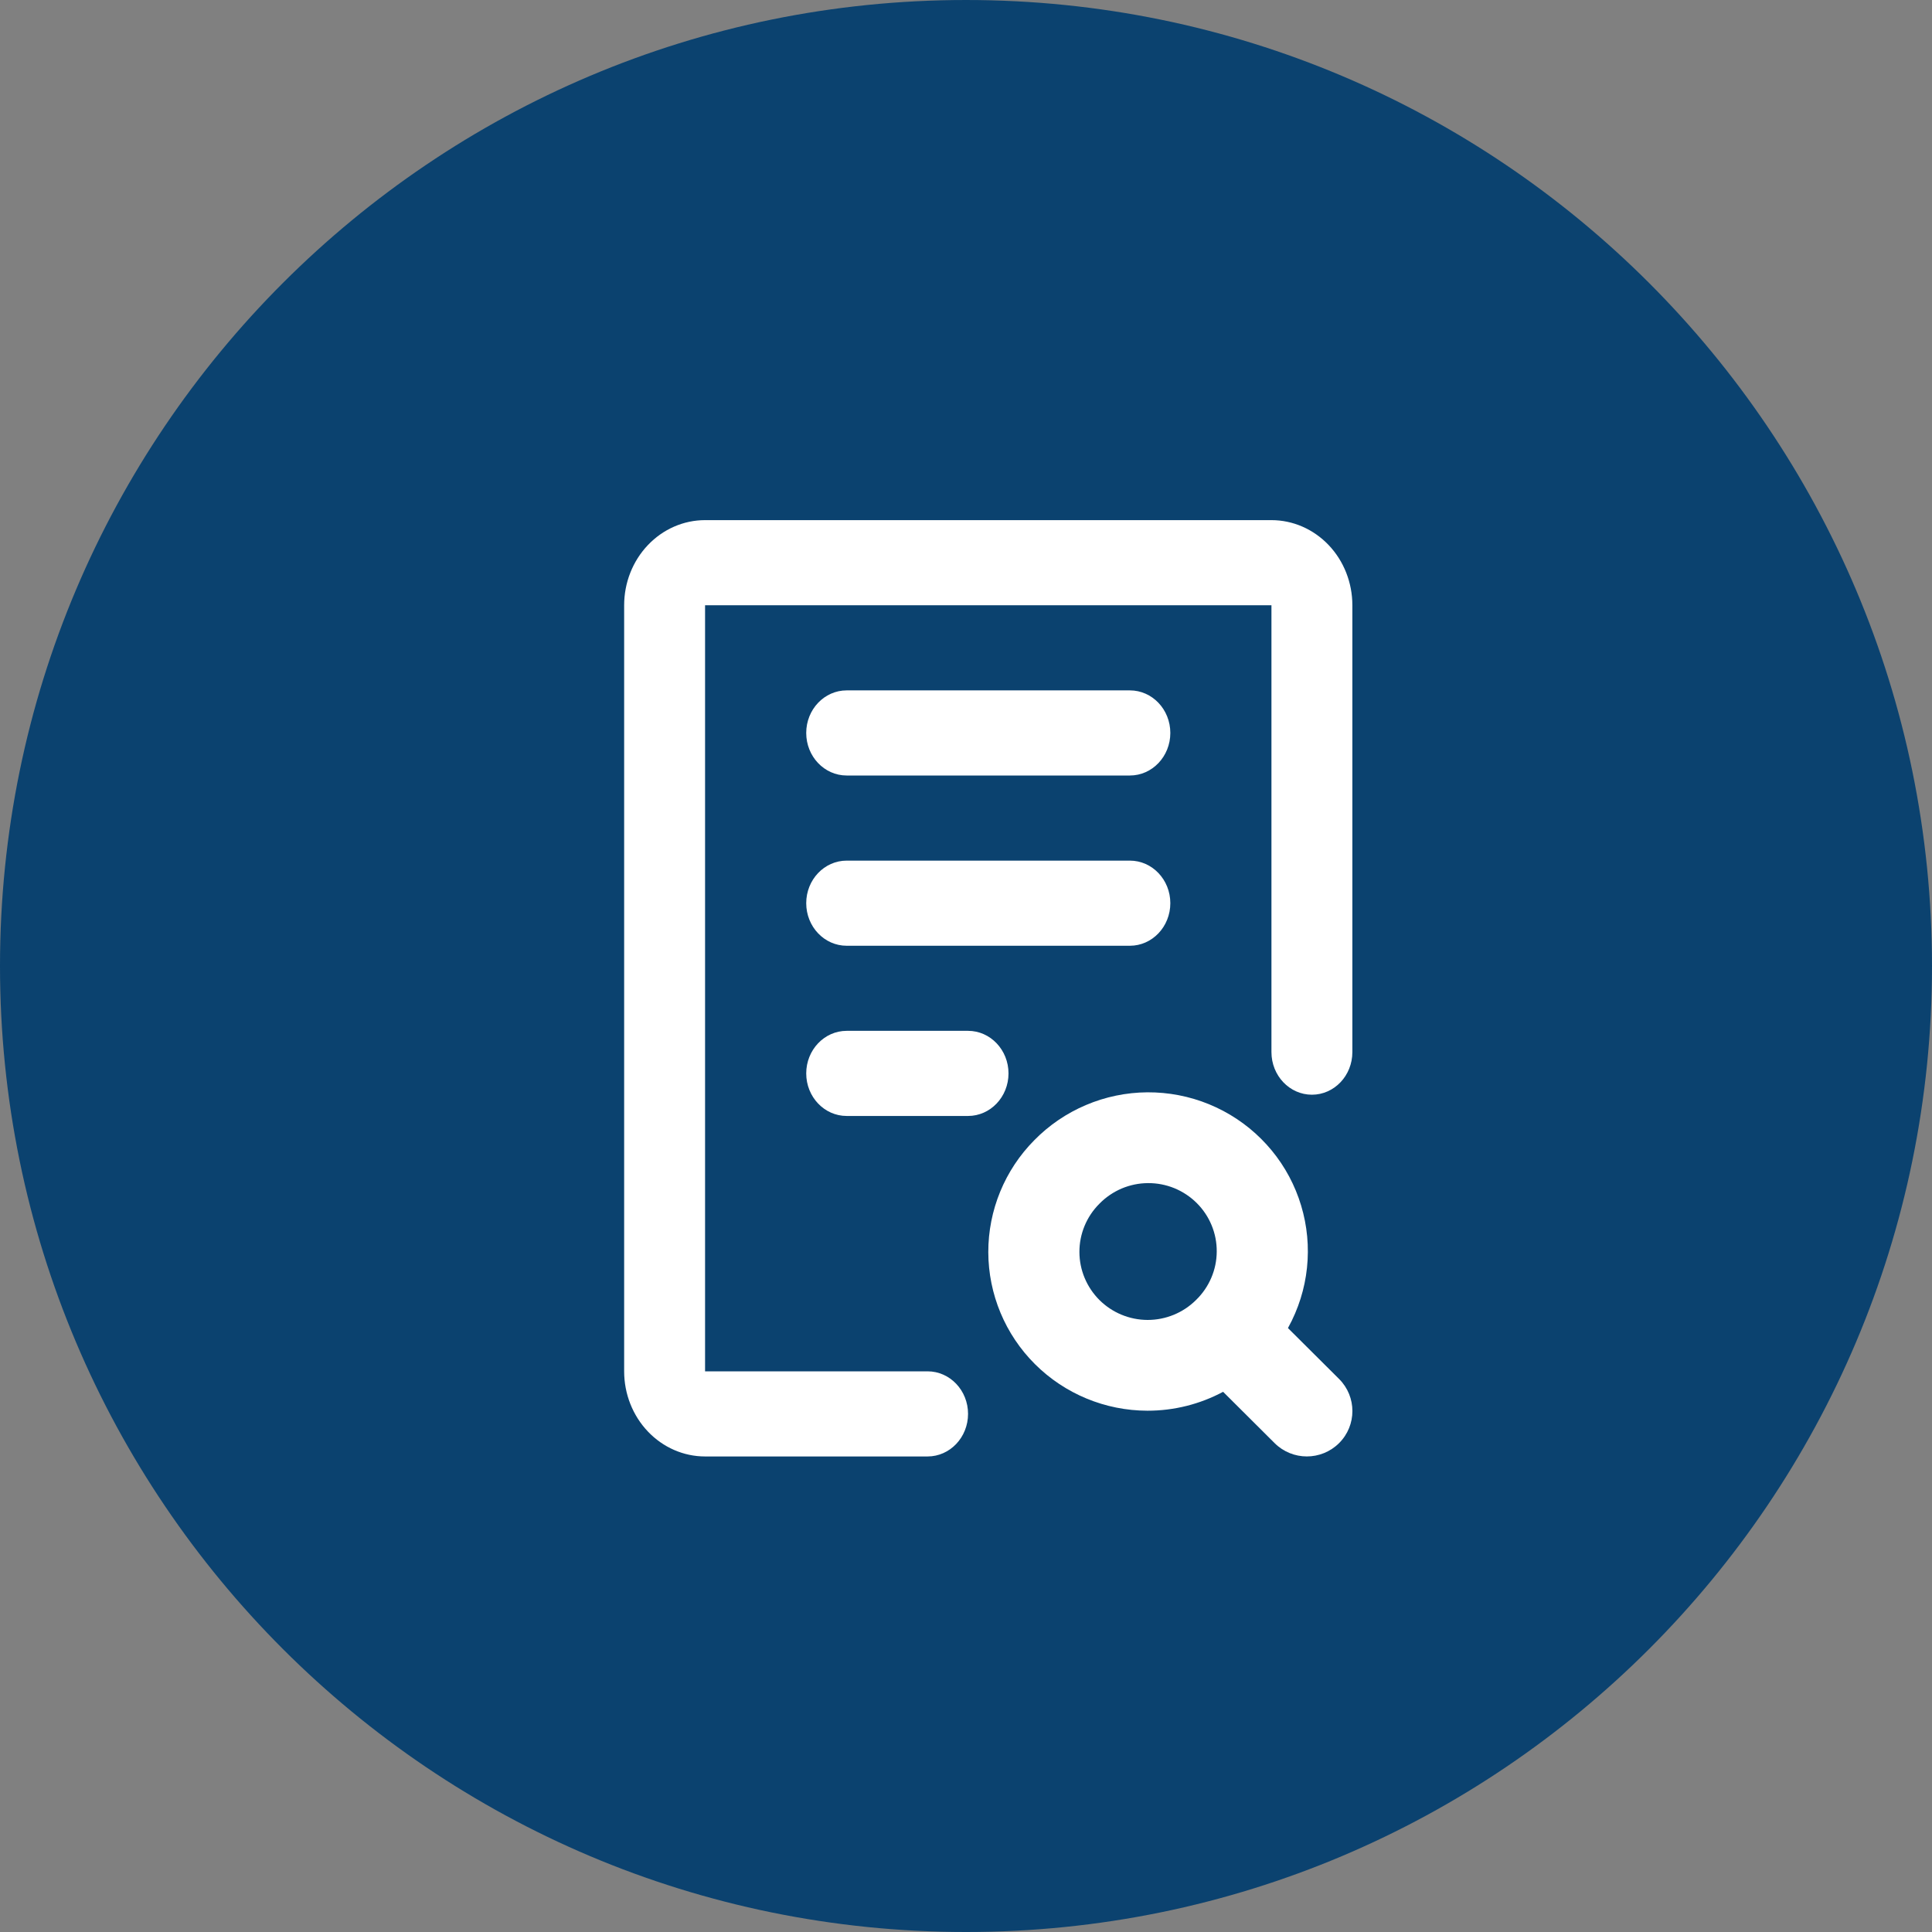
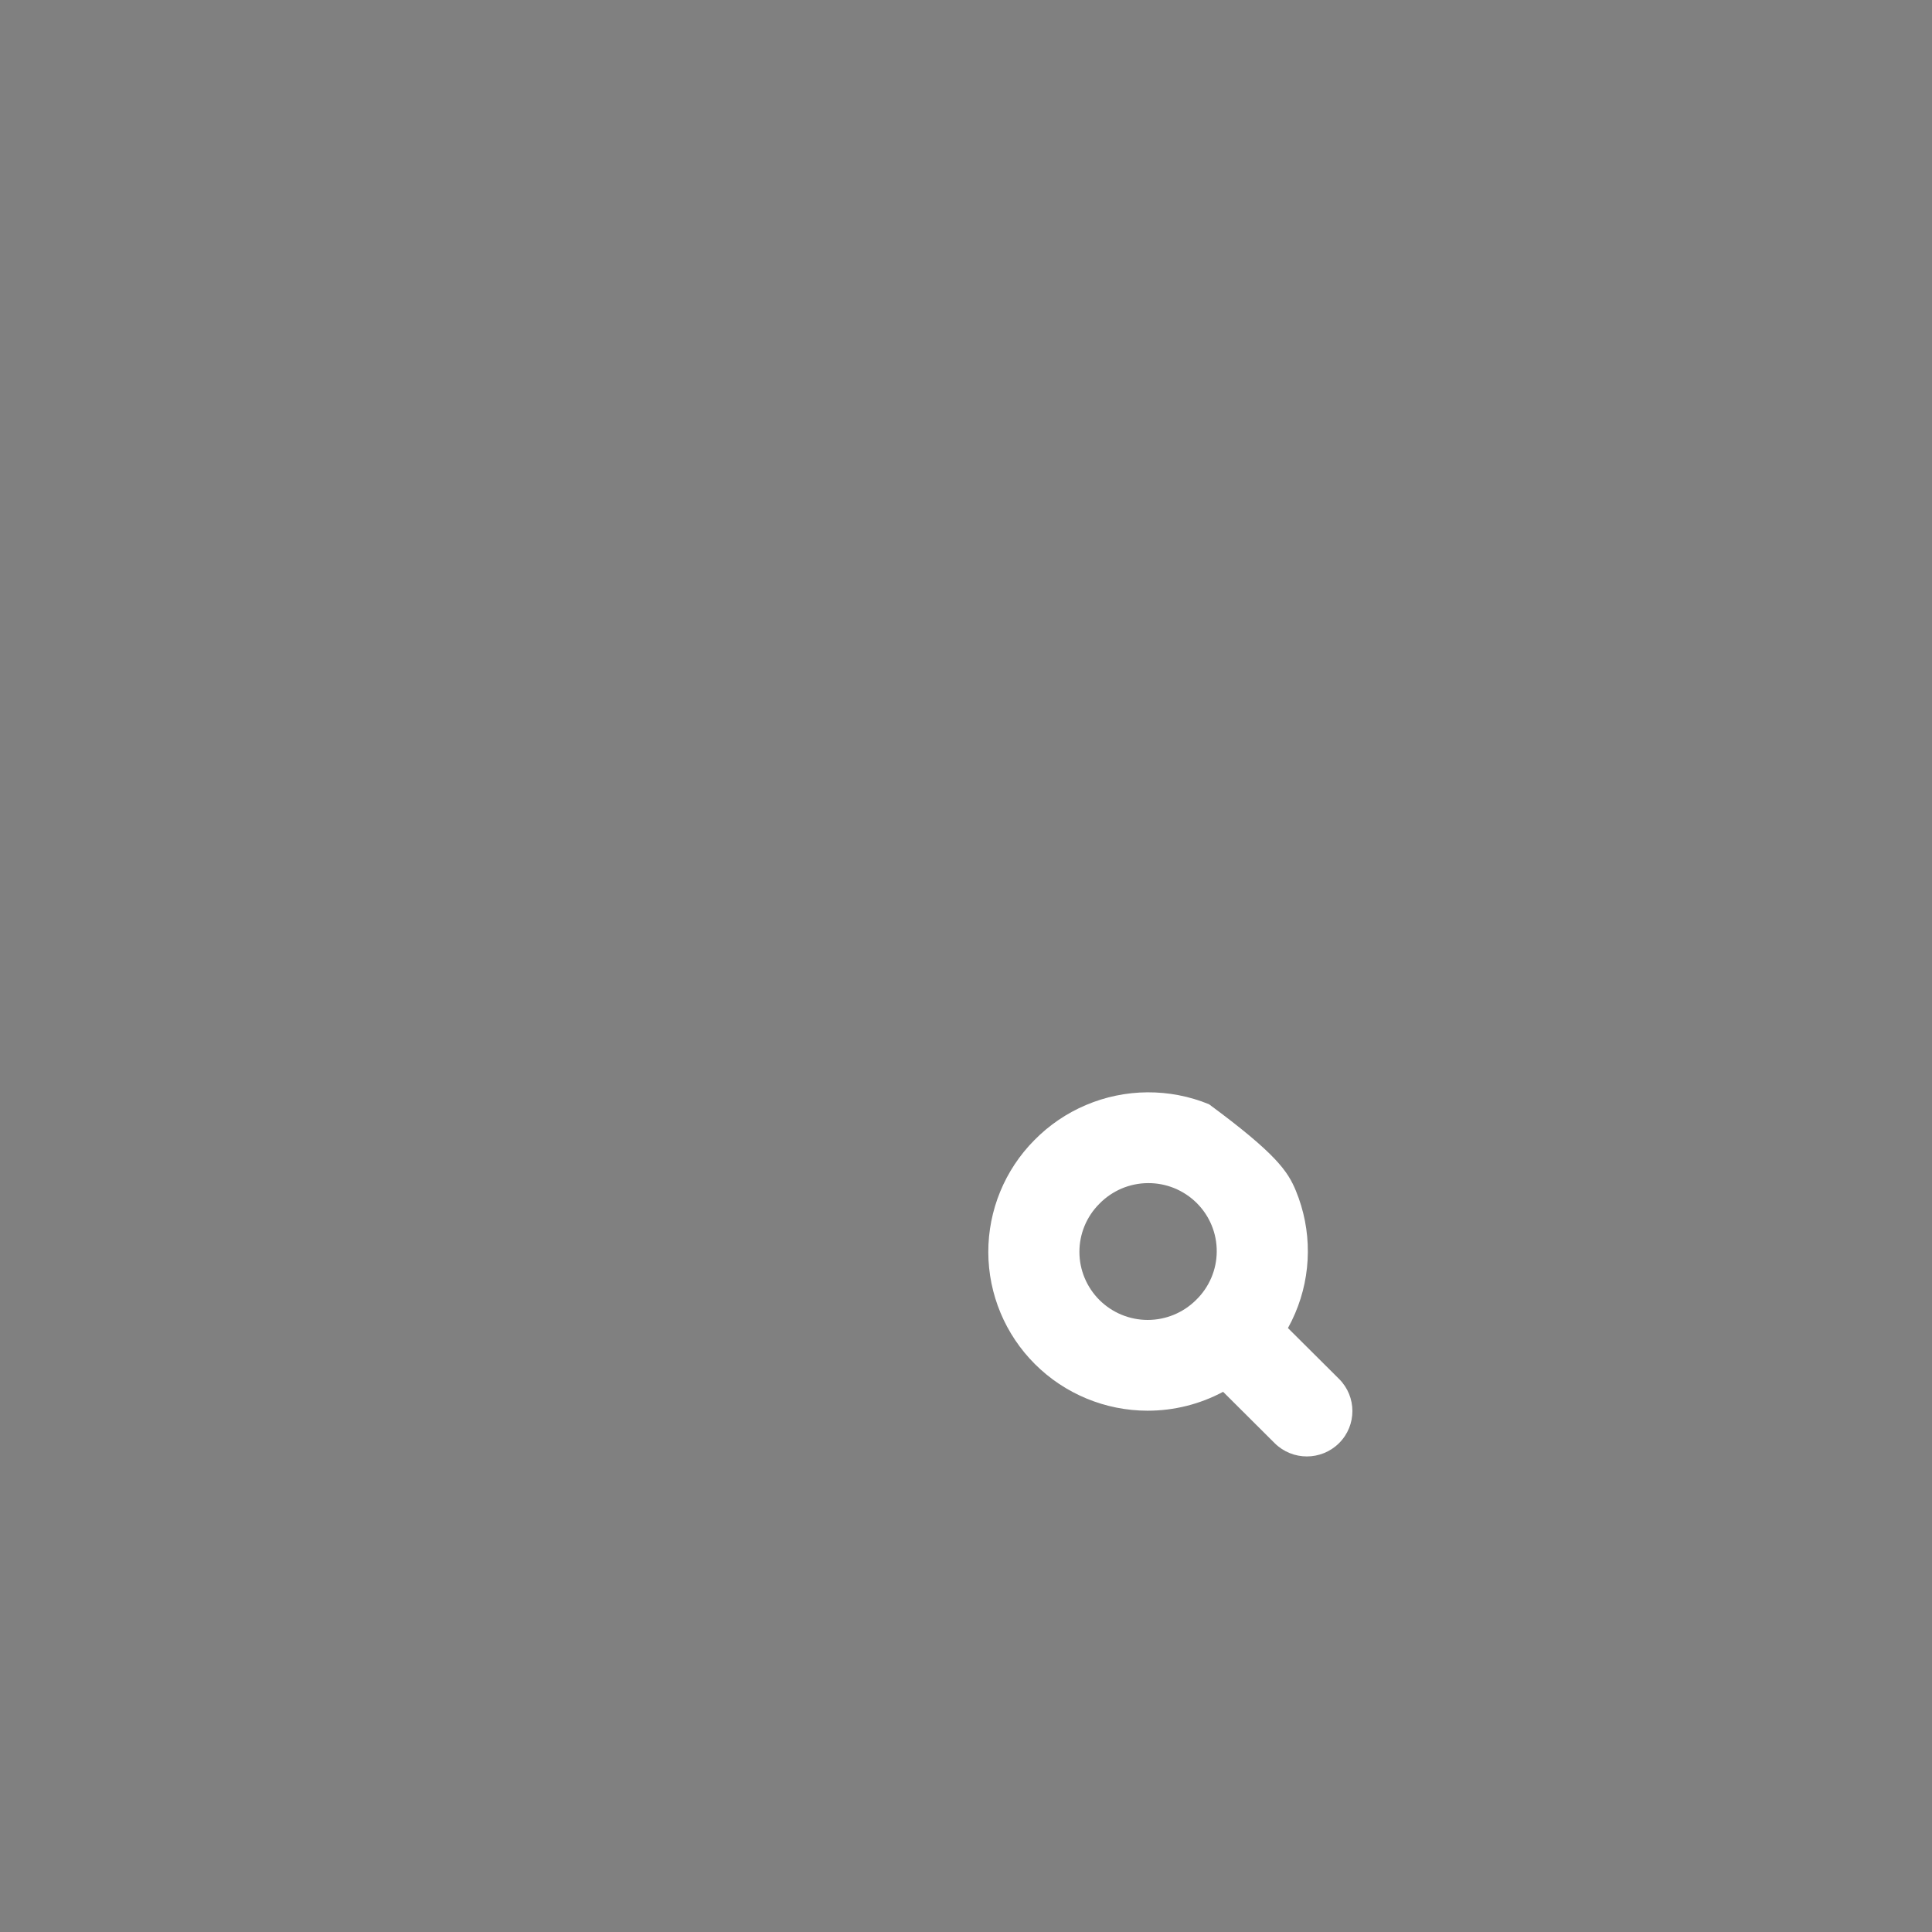
<svg xmlns="http://www.w3.org/2000/svg" width="50" height="50" viewBox="0 0 50 50" fill="none">
  <rect x="0" y="0" width="50" height="50" fill="#808080" stroke="none" />
-   <path d="M50 25C50 38.807 38.807 50 25 50C11.193 50 0 38.807 0 25C0 11.193 11.193 6.10352e-05 25 6.10352e-05C38.807 6.10352e-05 50 11.193 50 25Z" fill="#0B426F" />
-   <path fill-rule="evenodd" clip-rule="evenodd" d="M16.767 14.107C17.159 13.694 17.692 13.461 18.247 13.461H32.905C33.461 13.461 33.993 13.694 34.386 14.107C34.779 14.52 34.999 15.08 34.999 15.664V27.229C34.999 27.837 34.531 28.331 33.952 28.331C33.374 28.331 32.905 27.837 32.905 27.229V15.664H18.247L18.247 35.49H24.006C24.584 35.49 25.053 35.983 25.053 36.591C25.053 37.199 24.584 37.693 24.006 37.693H18.247C17.692 37.693 17.159 37.46 16.767 37.047C16.374 36.634 16.153 36.074 16.153 35.49V15.664C16.153 15.08 16.374 14.52 16.767 14.107ZM20.865 18.969C20.865 18.36 21.334 17.867 21.912 17.867H29.241C29.819 17.867 30.288 18.36 30.288 18.969C30.288 19.577 29.819 20.07 29.241 20.07H21.912C21.334 20.07 20.865 19.577 20.865 18.969ZM20.865 23.374C20.865 22.766 21.334 22.273 21.912 22.273H29.241C29.819 22.273 30.288 22.766 30.288 23.374C30.288 23.983 29.819 24.476 29.241 24.476H21.912C21.334 24.476 20.865 23.983 20.865 23.374ZM20.865 27.78C20.865 27.172 21.334 26.678 21.912 26.678H25.053C25.631 26.678 26.1 27.172 26.1 27.78C26.1 28.388 25.631 28.881 25.053 28.881H21.912C21.334 28.881 20.865 28.388 20.865 27.78Z" fill="white" />
-   <path fill-rule="evenodd" clip-rule="evenodd" d="M29.694 28.269C30.241 28.266 30.782 28.37 31.288 28.577C31.793 28.784 32.252 29.088 32.638 29.473C33.025 29.858 33.331 30.315 33.538 30.819C33.745 31.322 33.851 31.862 33.847 32.406C33.844 32.95 33.732 33.489 33.518 33.989C33.463 34.119 33.401 34.246 33.332 34.37L34.655 35.687C35.115 36.146 35.115 36.89 34.655 37.348C34.194 37.807 33.448 37.807 32.987 37.348L31.654 36.02C31.057 36.339 30.385 36.51 29.695 36.509C28.604 36.507 27.558 36.074 26.786 35.305C26.014 34.536 25.58 33.494 25.577 32.407C25.575 31.322 26.003 30.279 26.769 29.507C27.15 29.119 27.604 28.81 28.105 28.598C28.608 28.384 29.148 28.273 29.694 28.269ZM30.392 30.75C30.176 30.662 29.944 30.617 29.709 30.619C29.475 30.62 29.244 30.668 29.028 30.759C28.813 30.851 28.618 30.983 28.454 31.151L28.448 31.157L28.448 31.157C28.118 31.488 27.934 31.936 27.935 32.402C27.936 32.868 28.123 33.314 28.453 33.644C28.784 33.973 29.232 34.159 29.7 34.16C30.168 34.16 30.616 33.977 30.948 33.649L30.955 33.642L30.955 33.642C31.123 33.479 31.256 33.285 31.348 33.07C31.44 32.855 31.488 32.625 31.489 32.391C31.491 32.158 31.446 31.927 31.357 31.711C31.268 31.495 31.137 31.299 30.971 31.134C30.806 30.97 30.609 30.839 30.392 30.75Z" fill="white" />
+   <path fill-rule="evenodd" clip-rule="evenodd" d="M29.694 28.269C30.241 28.266 30.782 28.37 31.288 28.577C33.025 29.858 33.331 30.315 33.538 30.819C33.745 31.322 33.851 31.862 33.847 32.406C33.844 32.95 33.732 33.489 33.518 33.989C33.463 34.119 33.401 34.246 33.332 34.37L34.655 35.687C35.115 36.146 35.115 36.89 34.655 37.348C34.194 37.807 33.448 37.807 32.987 37.348L31.654 36.02C31.057 36.339 30.385 36.51 29.695 36.509C28.604 36.507 27.558 36.074 26.786 35.305C26.014 34.536 25.58 33.494 25.577 32.407C25.575 31.322 26.003 30.279 26.769 29.507C27.15 29.119 27.604 28.81 28.105 28.598C28.608 28.384 29.148 28.273 29.694 28.269ZM30.392 30.75C30.176 30.662 29.944 30.617 29.709 30.619C29.475 30.62 29.244 30.668 29.028 30.759C28.813 30.851 28.618 30.983 28.454 31.151L28.448 31.157L28.448 31.157C28.118 31.488 27.934 31.936 27.935 32.402C27.936 32.868 28.123 33.314 28.453 33.644C28.784 33.973 29.232 34.159 29.7 34.16C30.168 34.16 30.616 33.977 30.948 33.649L30.955 33.642L30.955 33.642C31.123 33.479 31.256 33.285 31.348 33.07C31.44 32.855 31.488 32.625 31.489 32.391C31.491 32.158 31.446 31.927 31.357 31.711C31.268 31.495 31.137 31.299 30.971 31.134C30.806 30.97 30.609 30.839 30.392 30.75Z" fill="white" />
</svg>